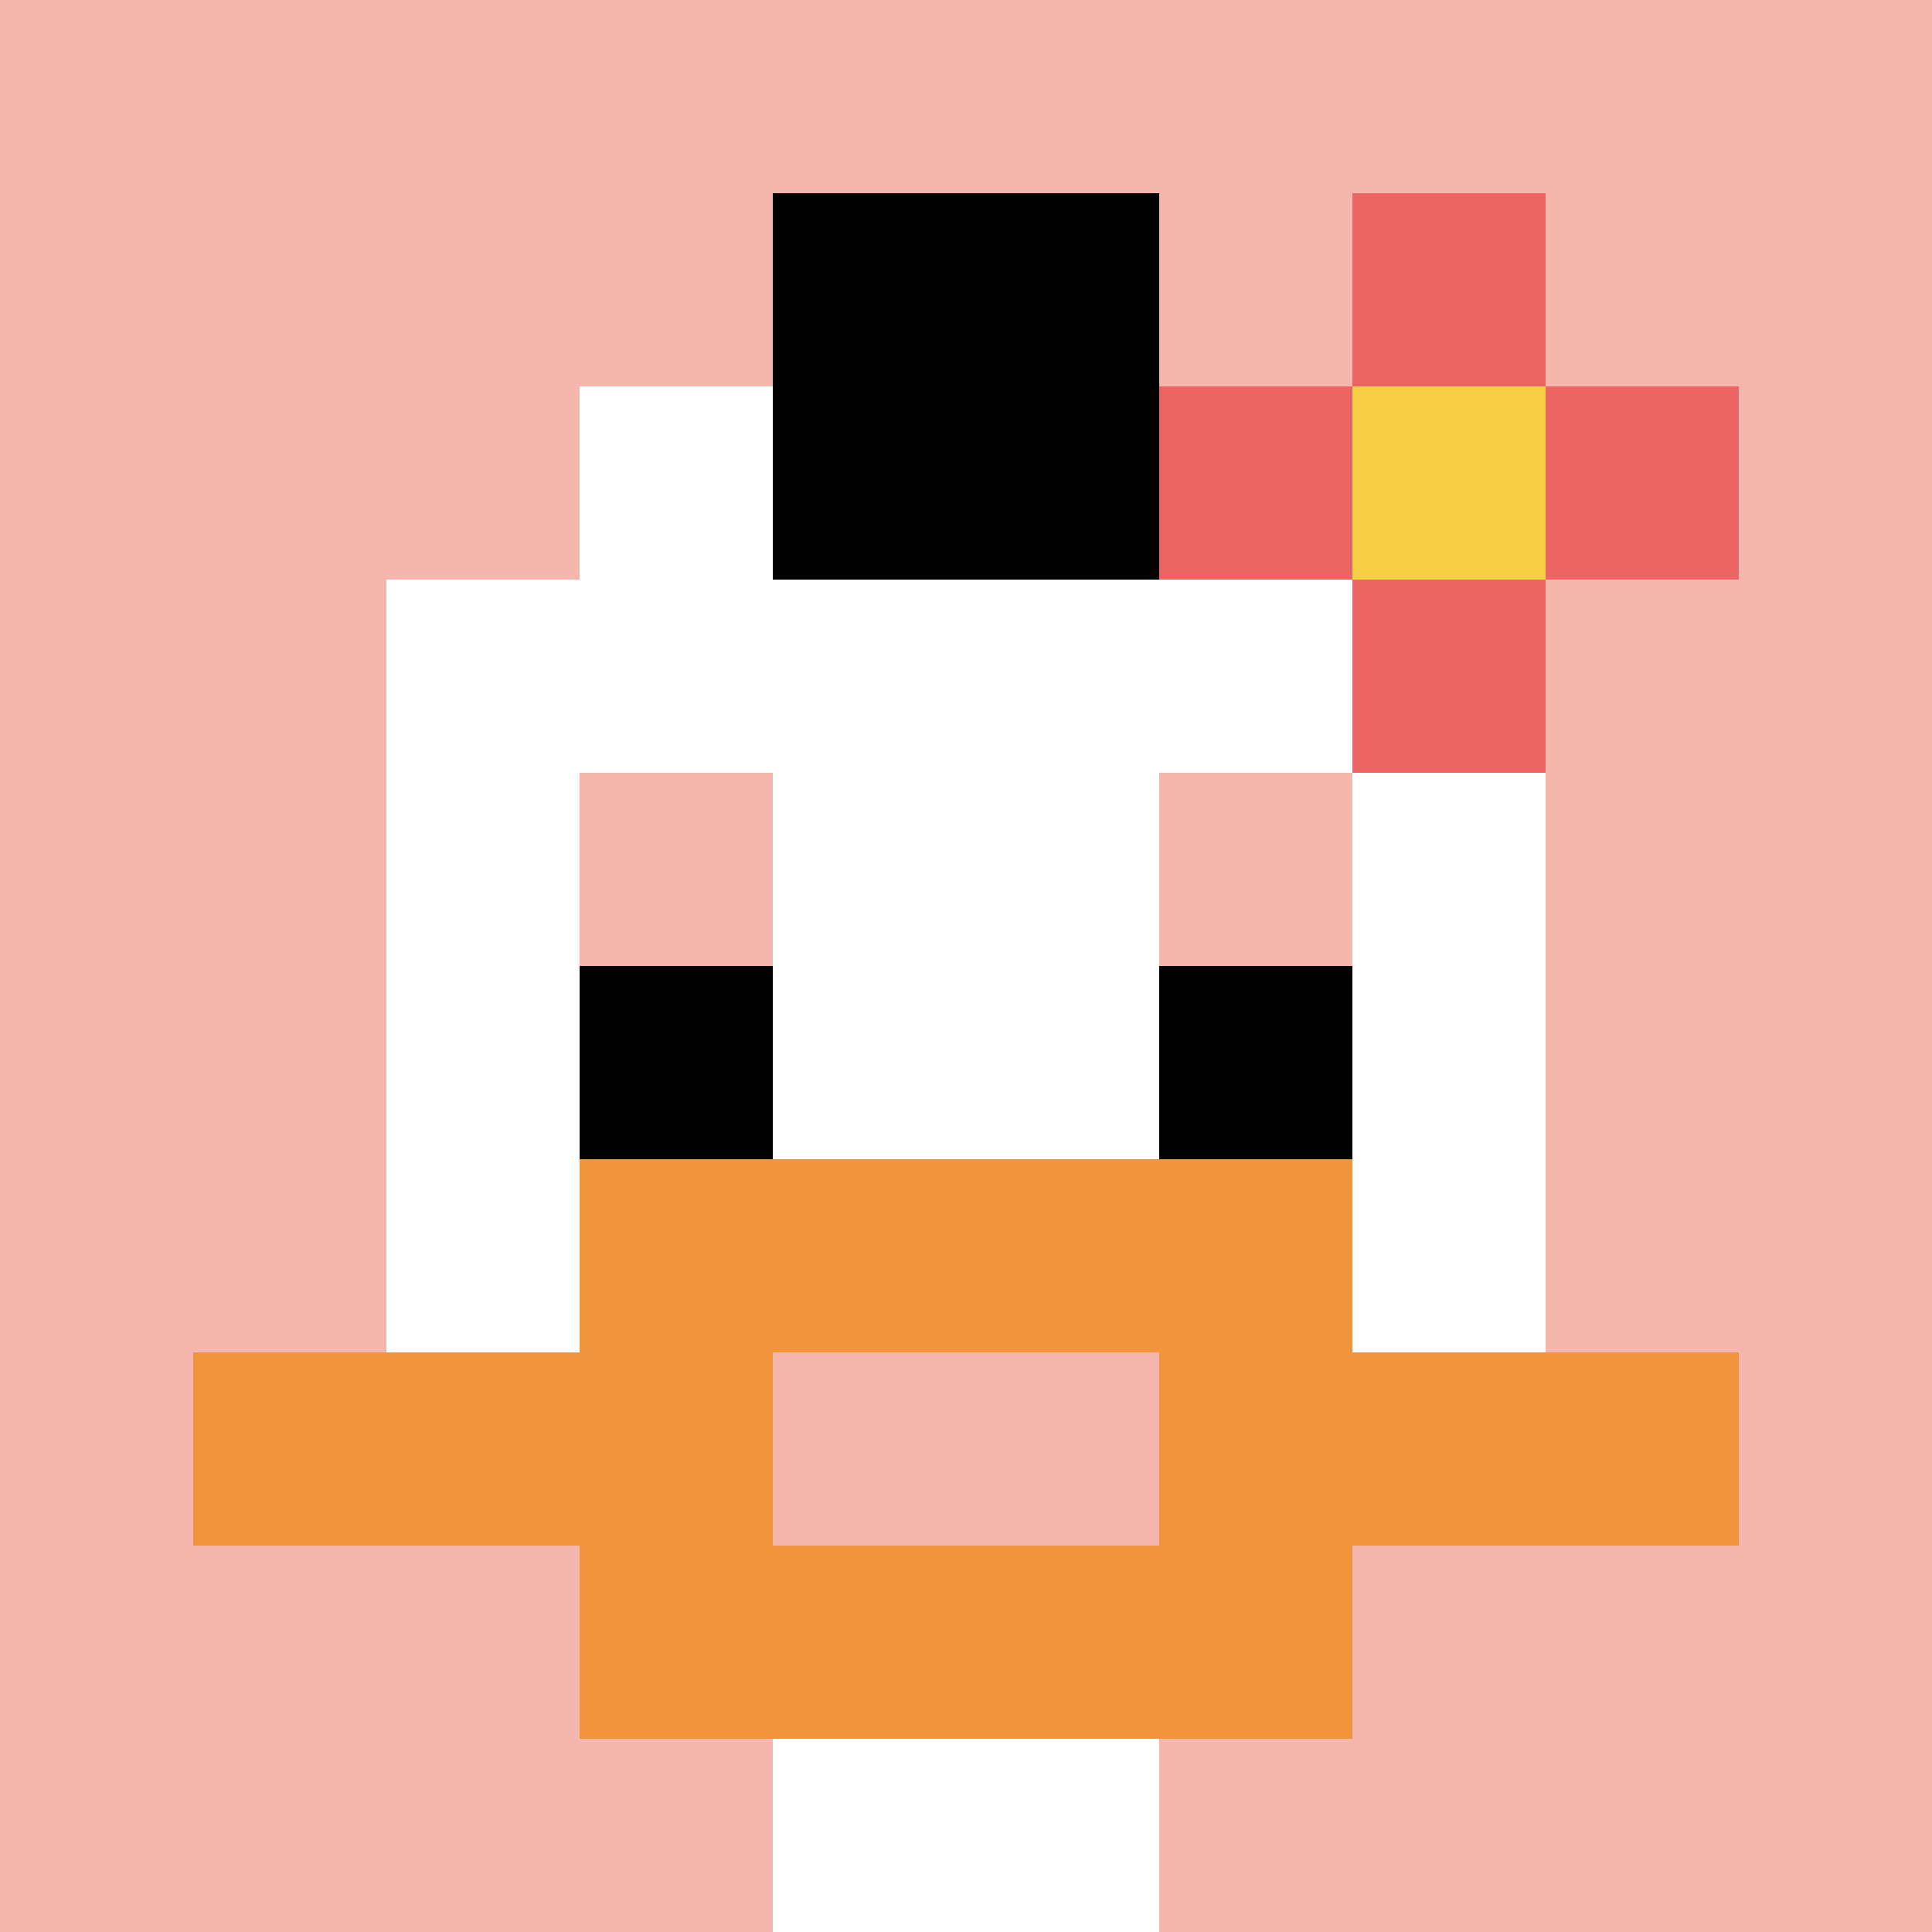
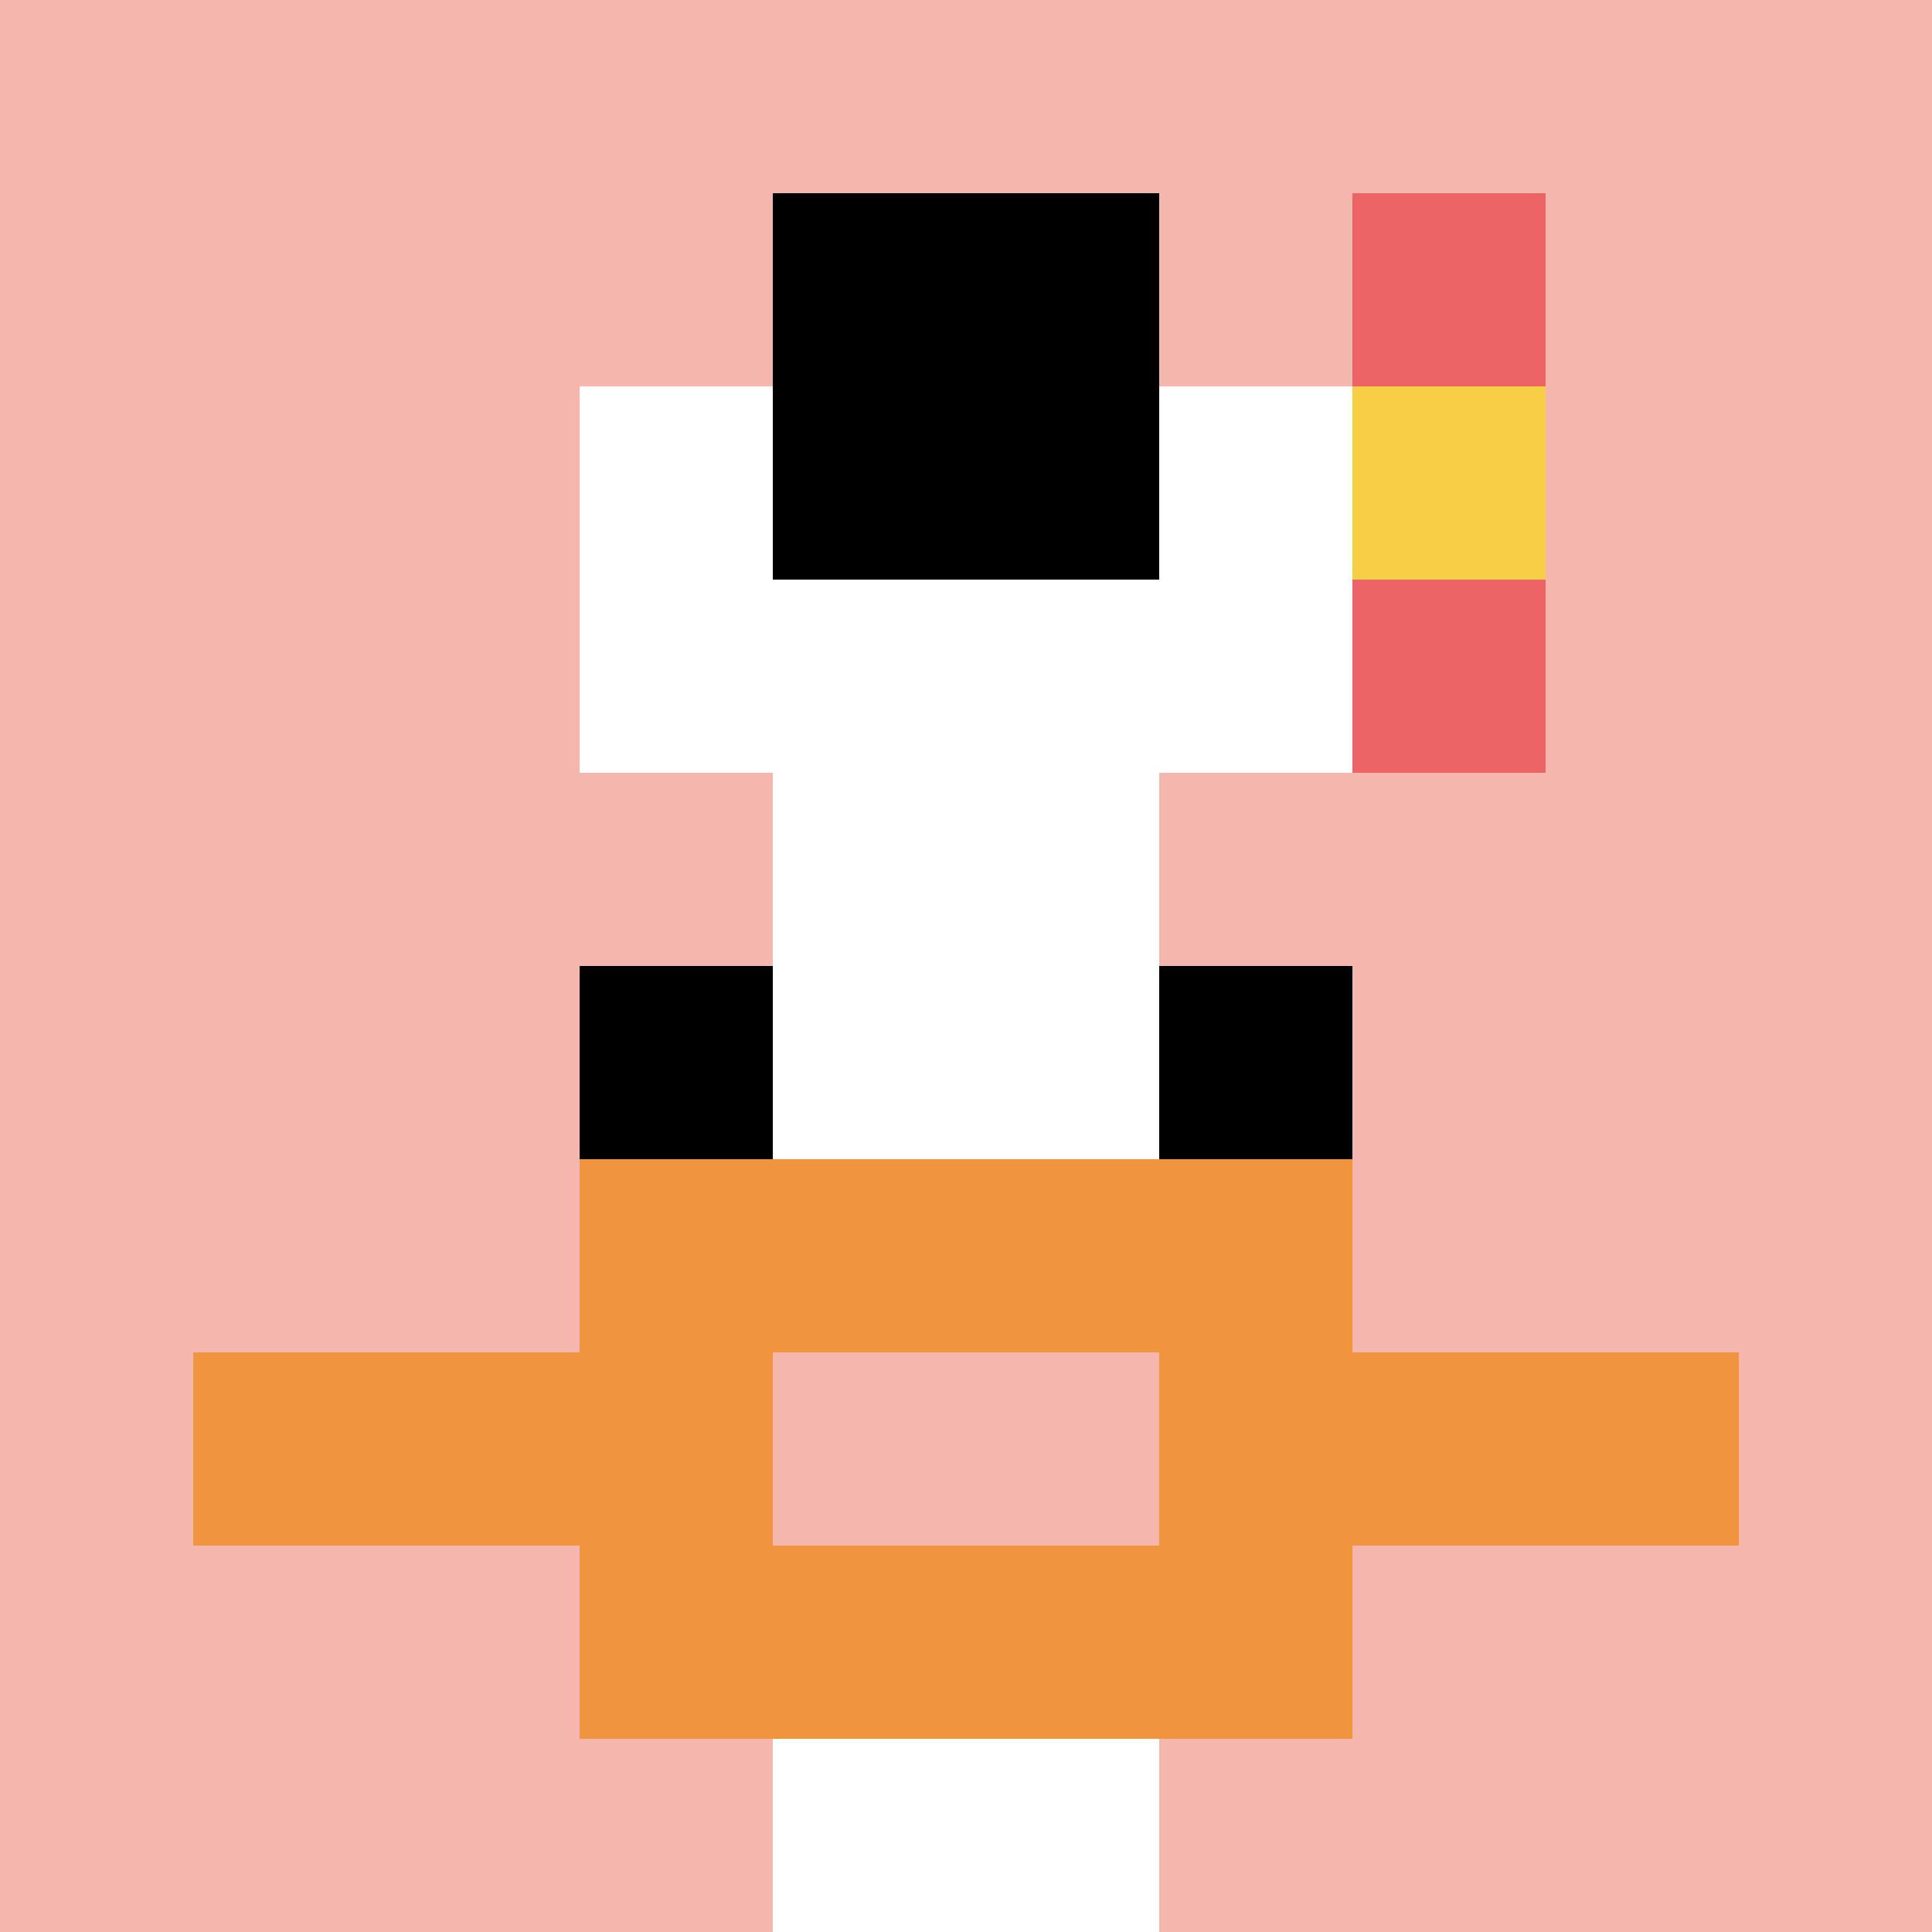
<svg xmlns="http://www.w3.org/2000/svg" version="1.1" width="864" height="864">
  <title>'goose-pfp-191256' by Dmitri Cherniak</title>
  <desc>seed=191256
backgroundColor=#ffffff
padding=0
innerPadding=0
timeout=10
dimension=1
border=false
Save=function(){return n.handleSave()}
frame=7310

Rendered at Tue Oct 03 2023 20:24:19 GMT-0700 (Pacific Daylight Time)
Generated in &lt;1ms
</desc>
  <defs />
  <rect width="100%" height="100%" fill="#ffffff" />
  <g>
    <g id="0-0">
      <rect x="0" y="0" height="864" width="864" fill="#F4B6AD" />
      <g>
        <rect id="0-0-3-2-4-7" x="259.2" y="172.8" width="345.6" height="604.8" fill="#ffffff" />
-         <rect id="0-0-2-3-6-5" x="172.8" y="259.2" width="518.4" height="432" fill="#ffffff" />
        <rect id="0-0-4-8-2-2" x="345.6" y="691.2" width="172.8" height="172.8" fill="#ffffff" />
        <rect id="0-0-1-7-8-1" x="86.4" y="604.8" width="691.2" height="86.4" fill="#F0943E" />
        <rect id="0-0-3-6-4-3" x="259.2" y="518.4" width="345.6" height="259.2" fill="#F0943E" />
        <rect id="0-0-4-7-2-1" x="345.6" y="604.8" width="172.8" height="86.4" fill="#F4B6AD" />
        <rect id="0-0-3-4-1-1" x="259.2" y="345.6" width="86.4" height="86.4" fill="#F4B6AD" />
        <rect id="0-0-6-4-1-1" x="518.4" y="345.6" width="86.4" height="86.4" fill="#F4B6AD" />
        <rect id="0-0-3-5-1-1" x="259.2" y="432" width="86.4" height="86.4" fill="#000000" />
        <rect id="0-0-6-5-1-1" x="518.4" y="432" width="86.4" height="86.4" fill="#000000" />
        <rect id="0-0-4-1-2-2" x="345.6" y="86.4" width="172.8" height="172.8" fill="#000000" />
-         <rect id="0-0-6-2-3-1" x="518.4" y="172.8" width="259.2" height="86.4" fill="#EC6463" />
        <rect id="0-0-7-1-1-3" x="604.8" y="86.4" width="86.4" height="259.2" fill="#EC6463" />
        <rect id="0-0-7-2-1-1" x="604.8" y="172.8" width="86.4" height="86.4" fill="#F7CF46" />
      </g>
-       <rect x="0" y="0" stroke="white" stroke-width="0" height="864" width="864" fill="none" />
    </g>
  </g>
</svg>